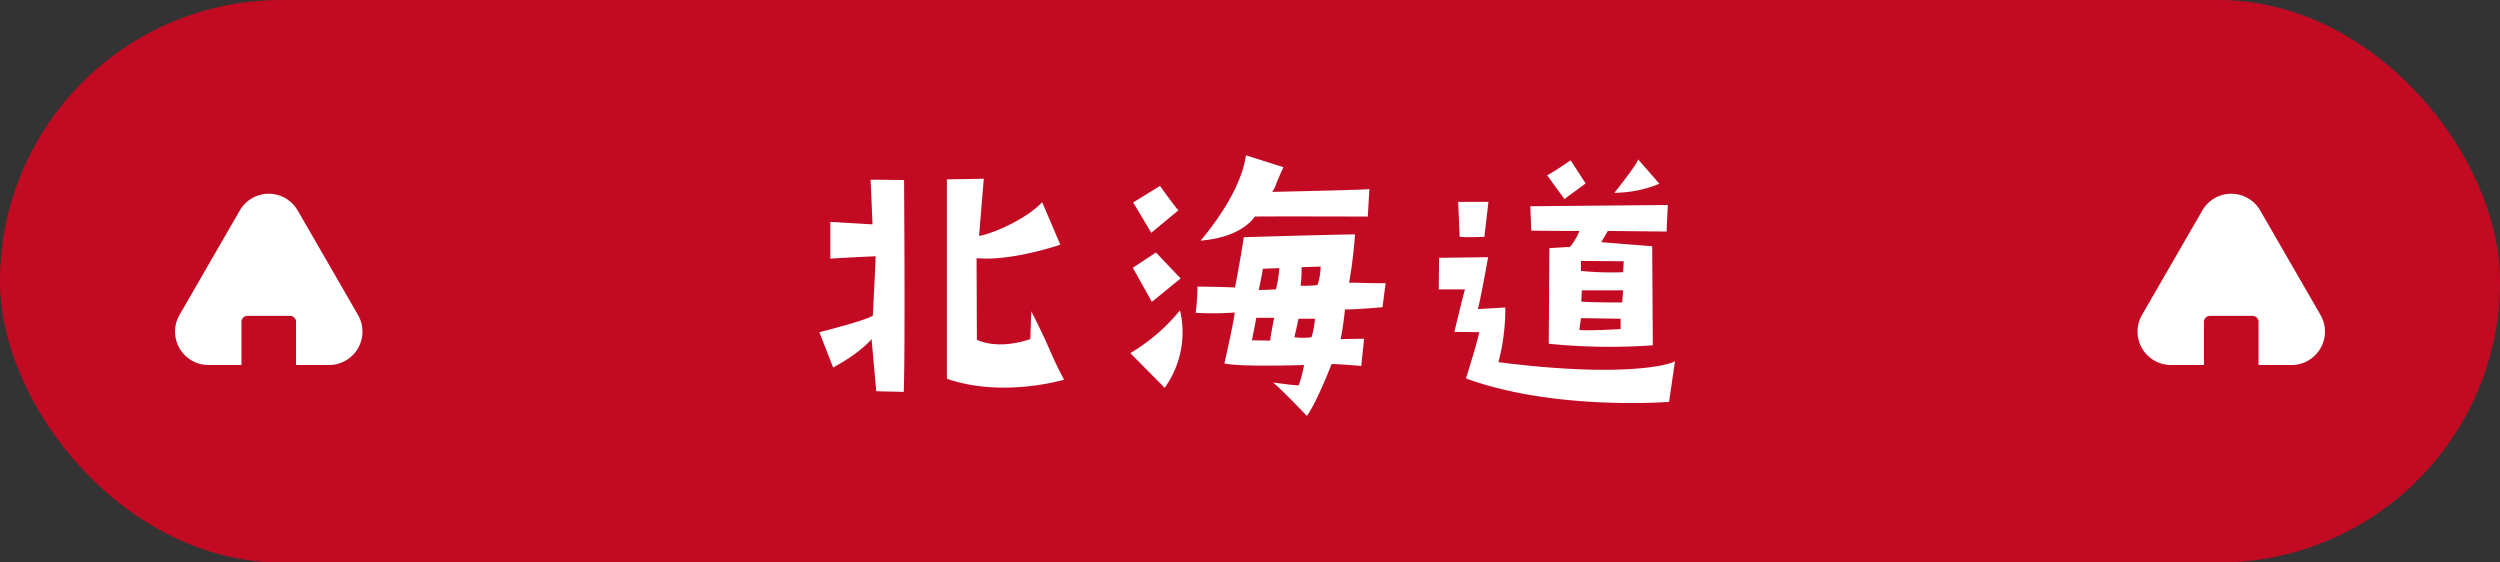
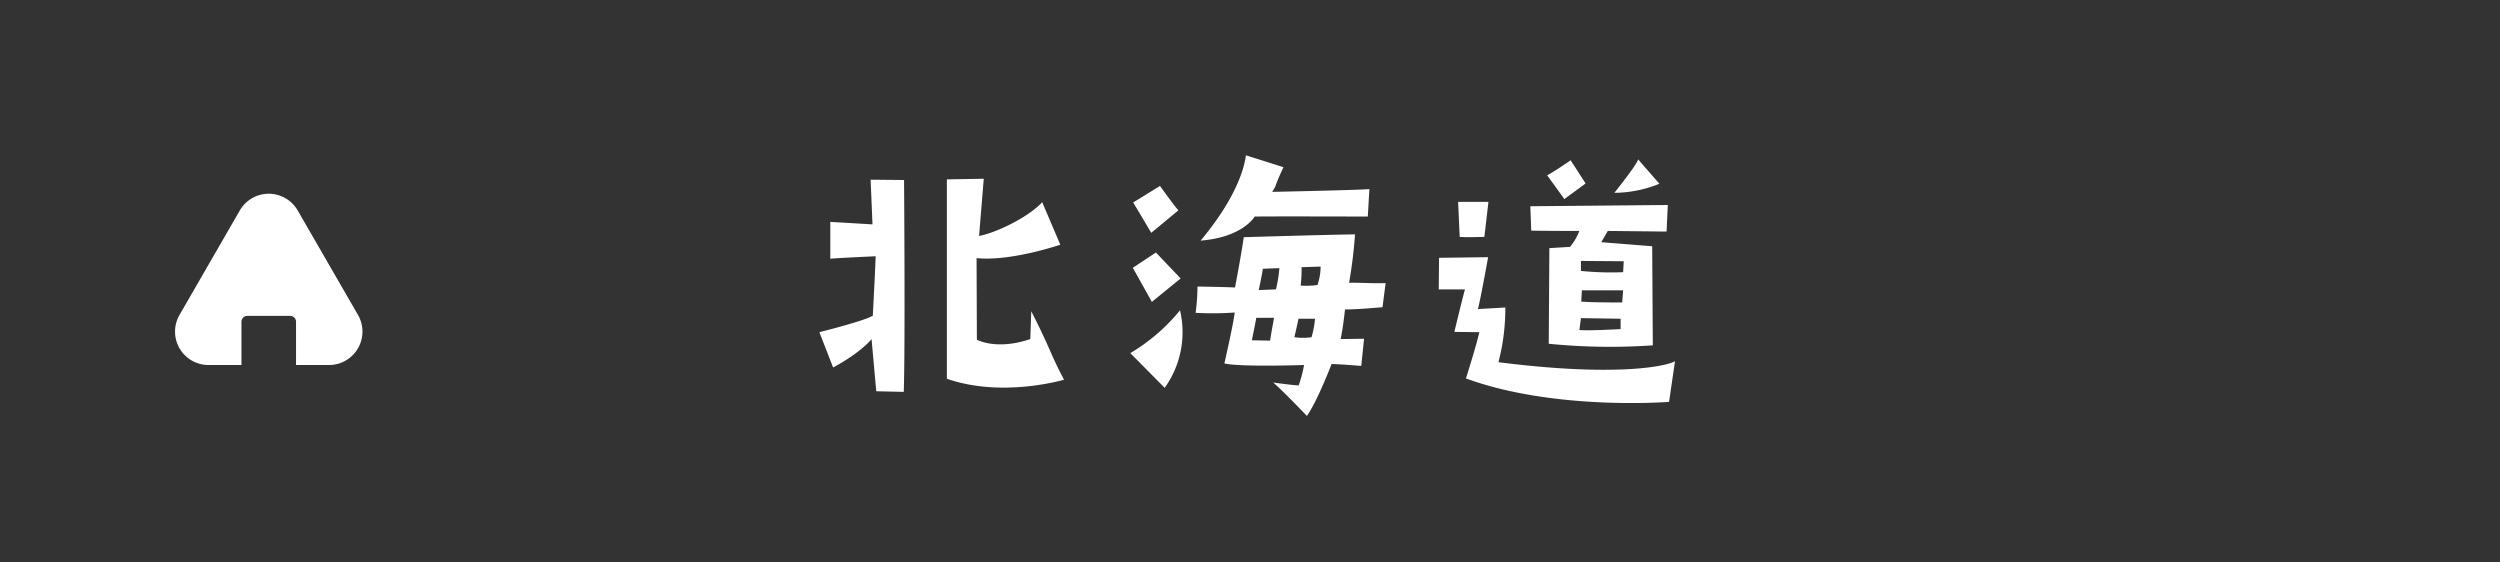
<svg xmlns="http://www.w3.org/2000/svg" width="400" height="90" viewBox="0 0 400 90">
  <rect x="0" y="0" width="400" height="90" fill="#333333" stroke="none" />
  <defs>
    <clipPath id="clip-path">
      <rect id="長方形_11" data-name="長方形 11" width="30" height="27.399" fill="none" />
    </clipPath>
  </defs>
  <g id="グループ_368" data-name="グループ 368" transform="translate(-760.5 -5822)">
-     <rect id="長方形_80" data-name="長方形 80" width="400" height="90" rx="45" transform="translate(760.5 5822)" fill="#c20b22" />
    <path id="パス_1682" data-name="パス 1682" d="M38.1,33.15l2.2,5.65c4.6-2.5,6.15-4.55,6.15-4.55l.75,8.35,4.4.1c.25-7.05.05-33.9.05-33.9L46.3,8.75l.3,7.15-6.75-.4v5.9c.6-.1,7.25-.4,7.25-.4,0,.9-.45,9.5-.45,9.5C45.5,31.3,38.1,33.15,38.1,33.15Zm38.55-14-2.9-6.8c-2.3,2.5-7.55,4.95-10.1,5.4L64.4,8.6l-5.9.1V40.6c8.9,3.1,18.75.15,18.75.15C75,36.55,75.2,36.05,72,29.8l-.15,4.45c-5.45,1.85-8.55.1-8.55.1L63.25,21.3C68.8,21.85,76.65,19.15,76.65,19.15Zm31.1-4.5c2.7-.05,18.1,0,18.1,0l.25-4.4c-1,.15-15.55.45-15.55.45.95-1.55,0-.05,1.8-3.95l-6-1.9c-.35,2.6-1.95,7.3-7.25,13.65C105.9,17.95,107.75,14.65,107.75,14.65ZM104.55,30c-.15,1.6-1.65,8.15-1.65,8.15,2.6.6,12.75.25,12.75.25a21.084,21.084,0,0,1-.85,3.25c-.55.05-4.1-.45-4.1-.45,1.55,1.3,5.4,5.35,5.4,5.35,1.7-2.4,3.95-8.3,3.95-8.3,1.3,0,4.75.3,4.75.3l.45-4.35-3.75.05c.4-1.8.7-4.75.7-4.75,1.65.05,6-.35,6-.35l.5-3.85c-2.5.05-4.4-.1-5.85-.05a72.541,72.541,0,0,0,.95-7.75c-4.4.05-17.8.45-17.8.45-.1.9-.9,5.5-1.4,8.05-1.85-.1-6-.15-6-.15a32.991,32.991,0,0,1-.3,4.2A48.5,48.5,0,0,0,104.55,30Zm10.7-7.25,3.05-.1a9.473,9.473,0,0,1-.5,2.95,13.928,13.928,0,0,1-2.7.1A20.356,20.356,0,0,0,115.25,22.75Zm-.5,8.25h2.65a15.253,15.253,0,0,1-.55,2.95,9.232,9.232,0,0,1-2.75,0S114.7,31.4,114.75,31Zm-5.7-8,2.65-.1a20.6,20.6,0,0,1-.55,3.4s-2.2.1-2.75.1C108.4,26.4,109,23.6,109.05,23ZM108,30.85h2.85s-.7,3.7-.6,3.65l-2.95-.05S107.9,31.5,108,30.85ZM95.55,13.65c-.45-.4-2.95-3.9-2.95-3.9L88.3,12.4c.75,1.2,2.9,4.85,2.9,4.85Zm.35,10.9L91.95,20.4l-3.7,2.45c1.1,1.95,3.05,5.45,3.05,5.45Zm-.1,5.1a30.005,30.005,0,0,1-7.95,6.85l5.5,5.55A15.247,15.247,0,0,0,95.8,29.65ZM169.1,5.5c-.15.8-3.8,5.35-3.8,5.35a19.253,19.253,0,0,0,7.2-1.45Zm-8.4,3.85-2.4-3.7s-2.6,1.8-3.75,2.4l2.75,3.8Zm-1,7.6a8.955,8.955,0,0,1-1.5,2.55l-3.3.2L154.8,35a98.1,98.1,0,0,0,16.65.25l-.1-15.85-8.15-.65,1.05-1.8,9.4.1.2-4.25-22,.2.15,3.9C154.05,16.95,159.7,16.95,159.7,16.95Zm6.85,11.45s-5.25,0-6.55-.15l.1-1.8h6.6Zm.25-6.6-.1,1.75a48.572,48.572,0,0,1-6.75-.2v-1.6Zm-6.85,9.1,6.35.1v1.65s-4.95.3-6.6.15ZM139.7,33.1l4,.05c-.35,1.35-.55,2.3-2.15,7.4,14.2,5.2,32.5,3.75,32.5,3.75l.95-6.5c-1.75.95-10.25,2.45-28.25.15a33.8,33.8,0,0,0,1.1-8.75l-4.4.25c.3-.8,1.65-8.3,1.65-8.3l-7.85.1-.05,5.05h4.2C141,27.65,139.7,33.1,139.7,33.1Zm4.8-15.2.65-5.6H140.3l.25,5.6C141.65,18,144.5,17.9,144.5,17.9Z" transform="translate(853.5 5842)" fill="#fff" />
    <g id="グループ_22" data-name="グループ 22" transform="translate(788.5 5853)" clip-path="url(#clip-path)">
      <path id="パス_3" data-name="パス 3" d="M29.276,19.384,19.628,2.672a5.344,5.344,0,0,0-9.256,0L.724,19.384A5.344,5.344,0,0,0,5.352,27.4h5.282V20.483a.942.942,0,0,1,.943-.943h6.847a.942.942,0,0,1,.942.943V27.4h5.283a5.344,5.344,0,0,0,4.628-8.015" transform="translate(0 0)" fill="#fff" />
    </g>
    <g id="グループ_363" data-name="グループ 363" transform="translate(1102.5 5853)" clip-path="url(#clip-path)">
-       <path id="パス_1518" data-name="パス 1518" d="M29.276,19.384,19.628,2.672a5.344,5.344,0,0,0-9.256,0L.724,19.384A5.344,5.344,0,0,0,5.352,27.4h5.282V20.483a.942.942,0,0,1,.943-.943h6.847a.942.942,0,0,1,.942.943V27.4h5.283a5.344,5.344,0,0,0,4.628-8.015" transform="translate(0 0)" fill="#fff" />
-     </g>
+       </g>
  </g>
</svg>